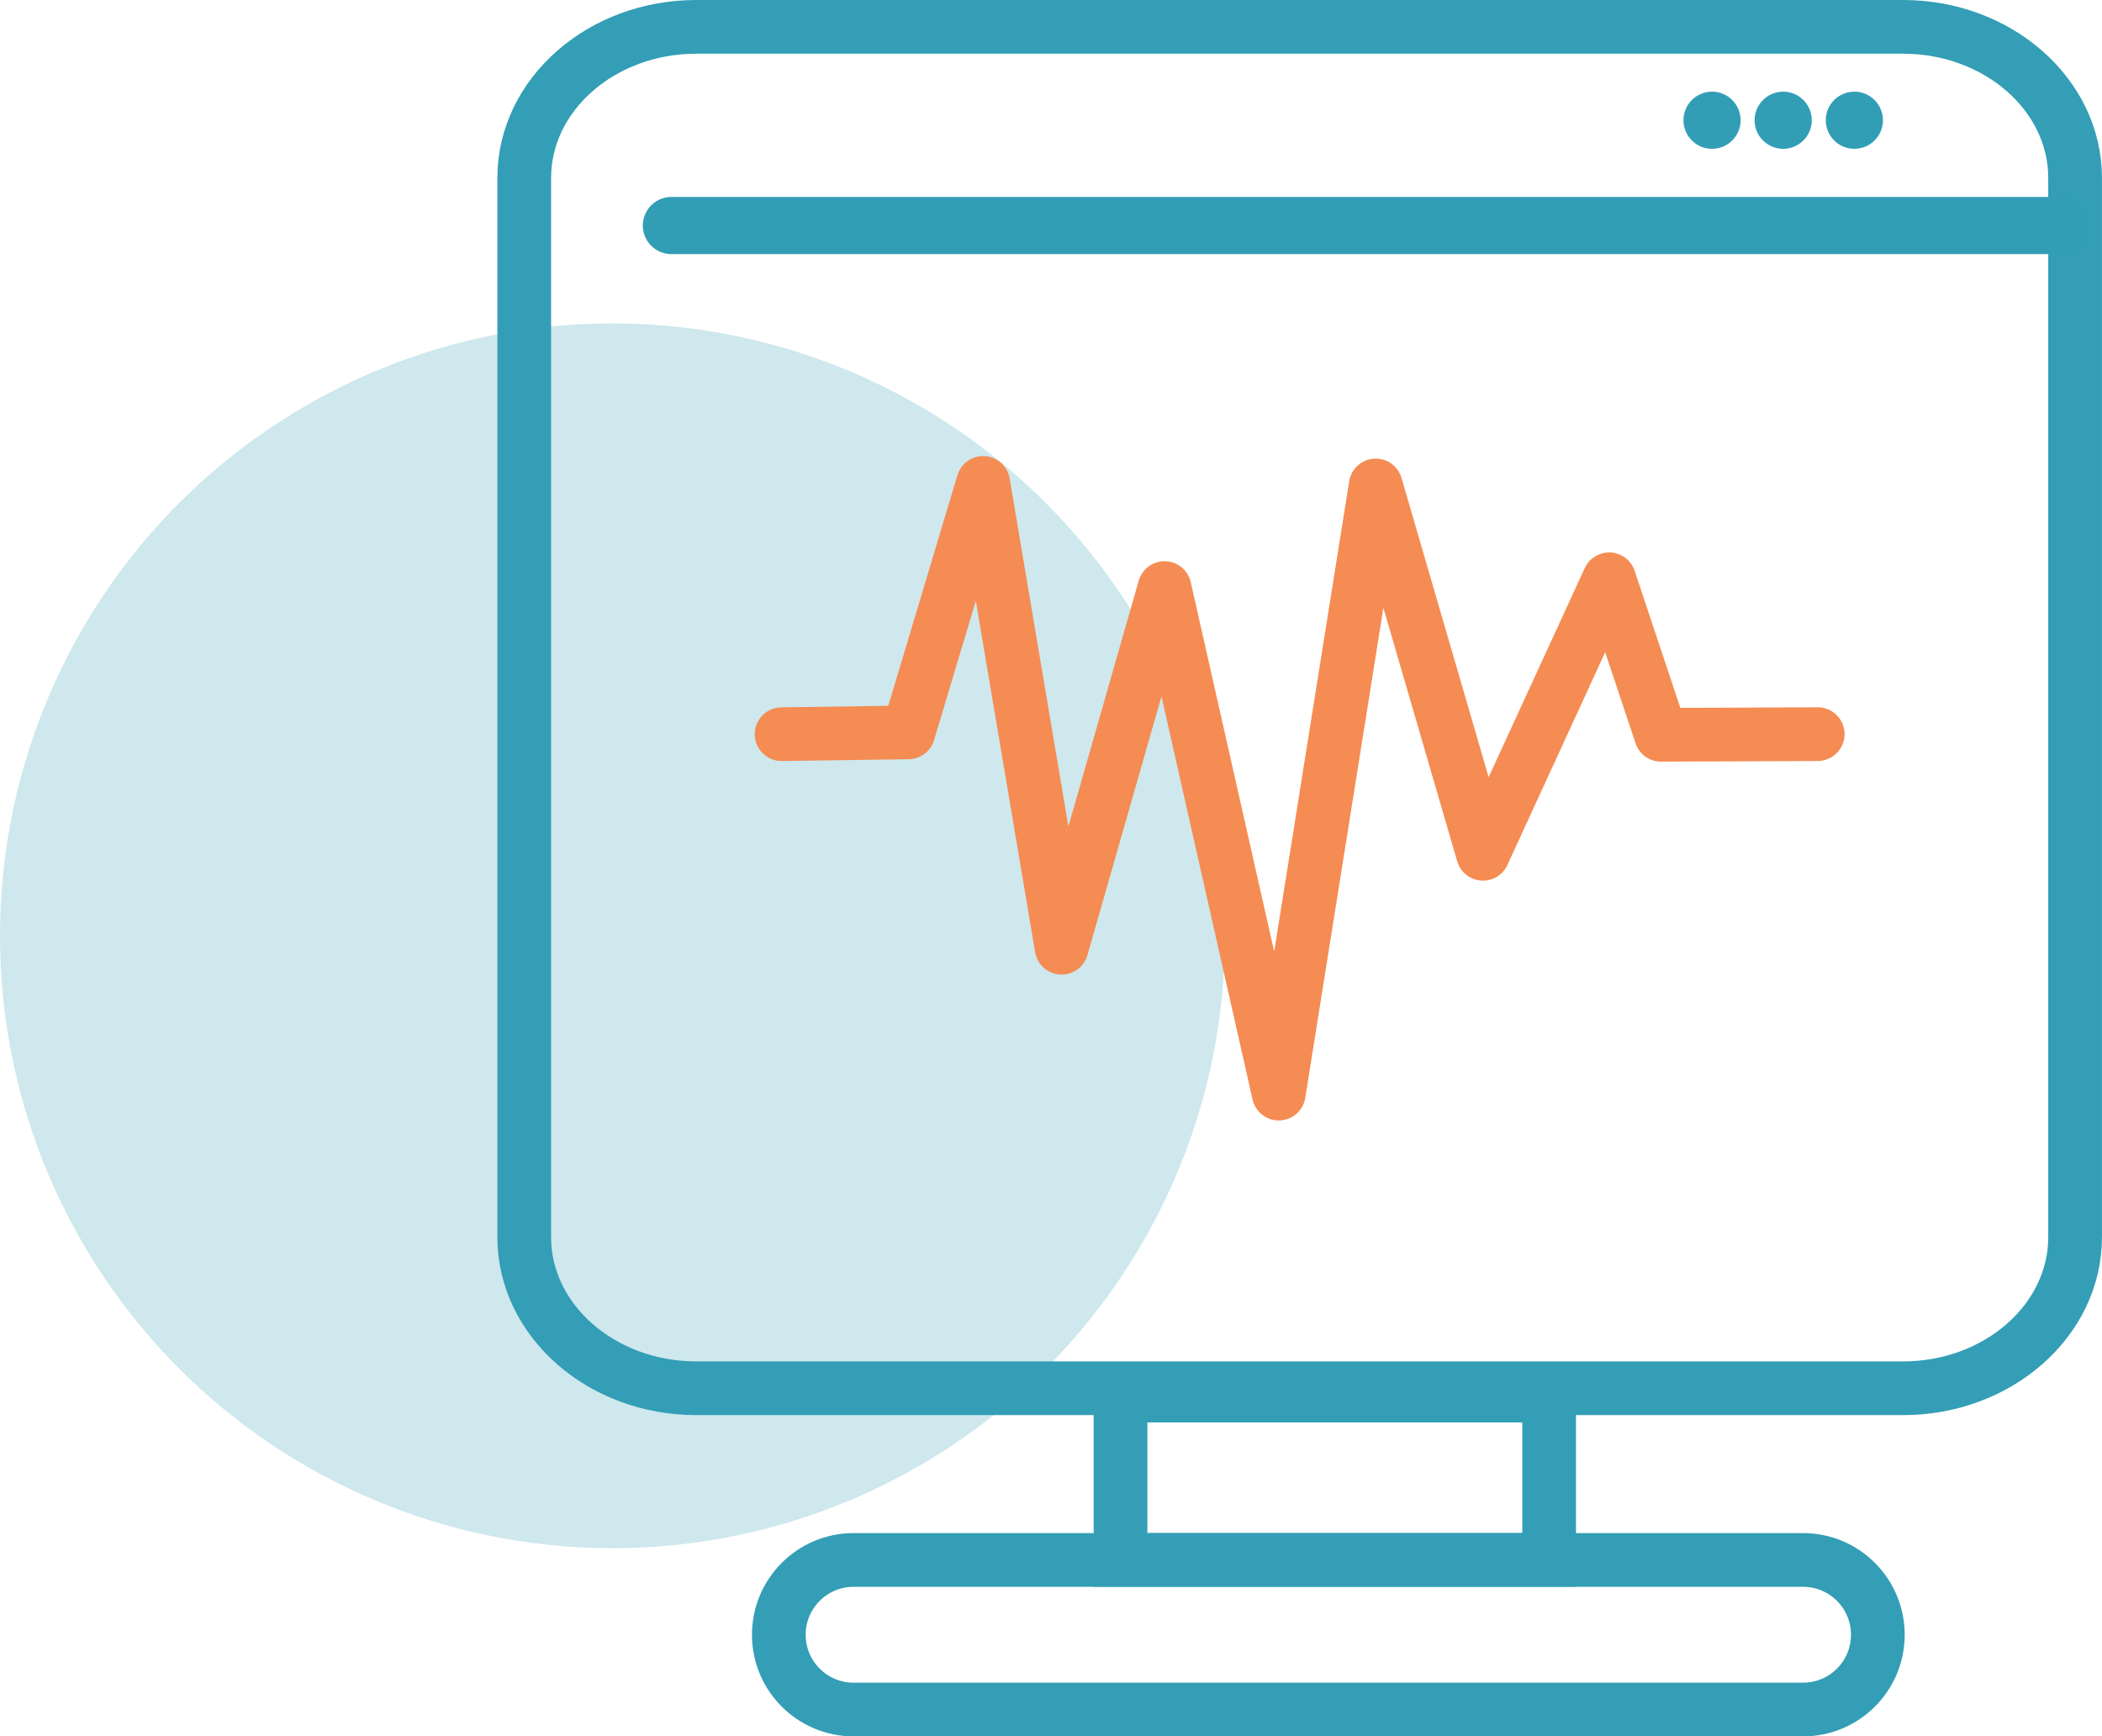
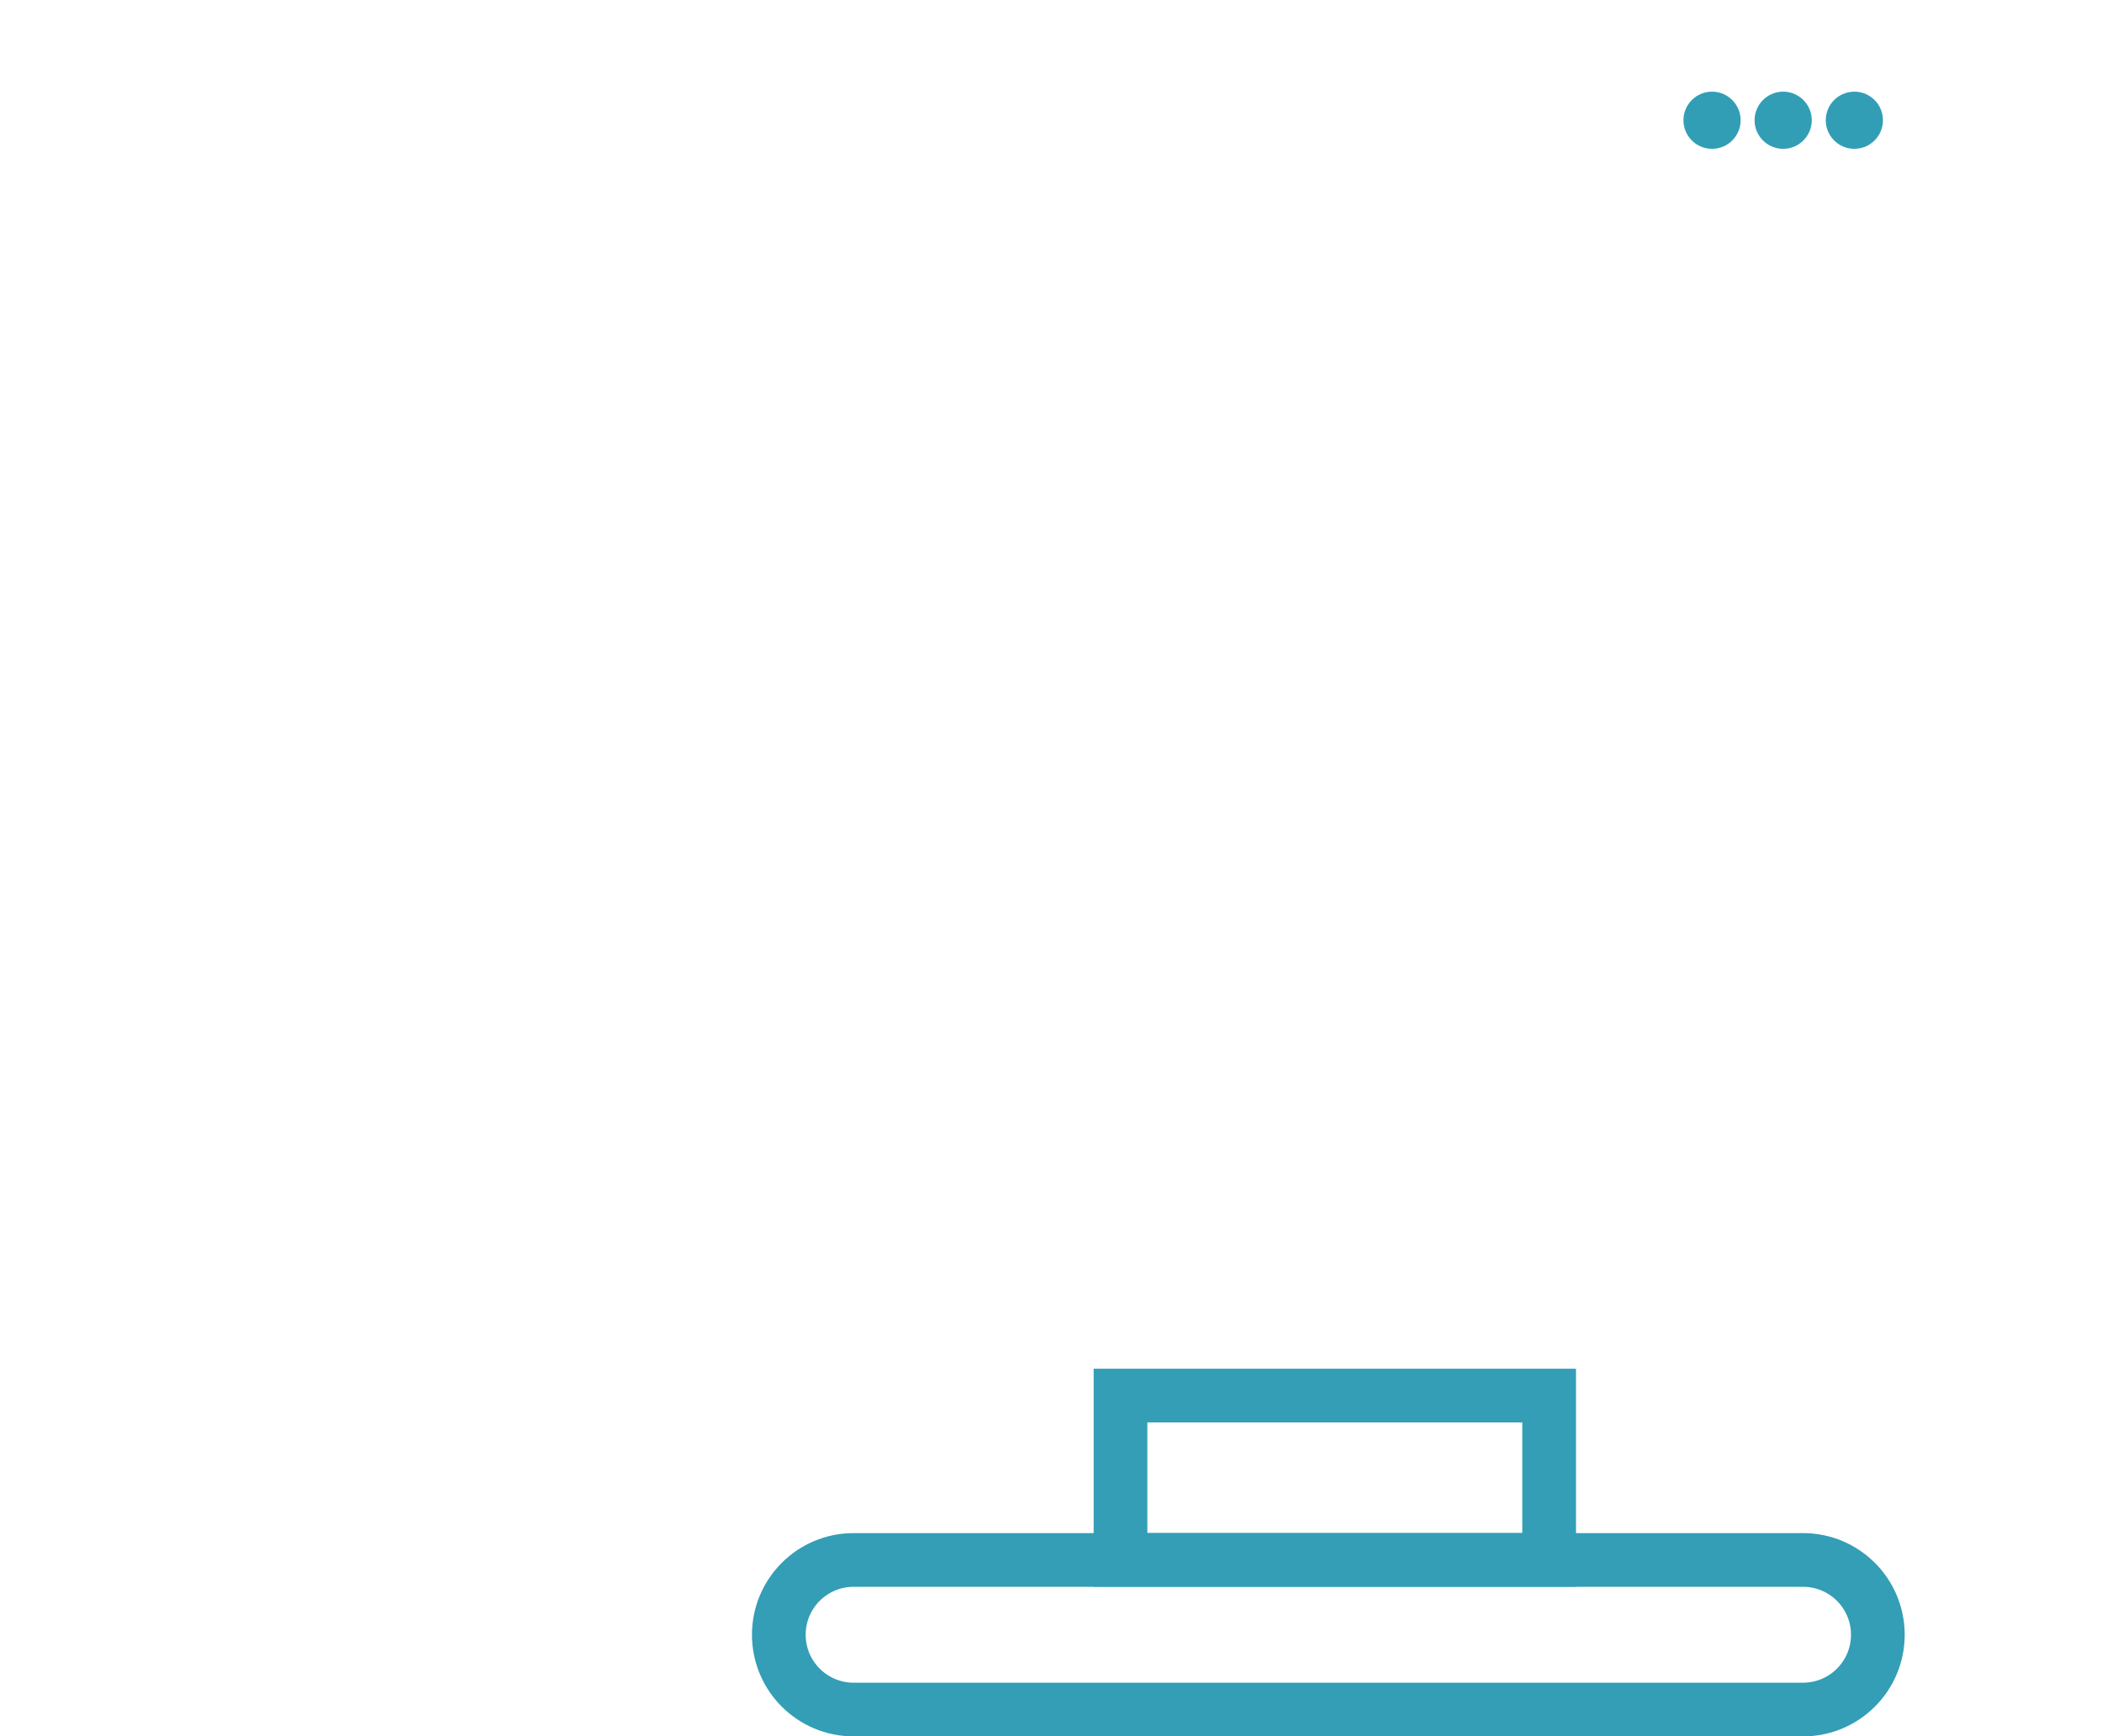
<svg xmlns="http://www.w3.org/2000/svg" id="b" viewBox="0 0 430.51 355.68">
  <g id="c">
-     <circle cx="125.44" cy="191.69" r="125.44" style="fill:#339eb6; opacity:.24;" />
-     <path d="M142.61,5.5c-19.43,0-35.24,13.88-35.24,30.94v216.99c0,17.06,15.81,30.94,35.24,30.94h247.15c19.43,0,35.24-13.88,35.24-30.94V36.44c0-17.06-15.81-30.94-35.24-30.94h-247.15Z" style="fill:none; stroke:#339eb6; stroke-miterlimit:10; stroke-width:11px;" />
    <rect x="229.49" y="285.87" width="87.79" height="33.66" style="fill:none; stroke:#339eb6; stroke-miterlimit:10; stroke-width:11px;" />
    <path d="M369.28,350.18h-194.45c-8.46,0-15.32-6.86-15.32-15.32h0c0-8.46,6.86-15.32,15.32-15.32h194.45c8.46,0,15.32,6.86,15.32,15.32h0c0,8.46-6.86,15.32-15.32,15.32Z" style="fill:none; stroke:#339eb6; stroke-miterlimit:10; stroke-width:11px;" />
-     <path d="M372.29,150.38c-2.55.03-32.1.13-32.1.13l-10.62-31.85-25.84,56.23-21.97-75.45-19.86,124.57-23.39-103.55-21.08,73.67-16.07-95.21-15.32,51.1s-21.31.31-25.96.37" style="fill:none; stroke:#f58c53; stroke-linecap:round; stroke-linejoin:round; stroke-width:11px;" />
-     <line x1="137.51" y1="46.2" x2="422.16" y2="46.2" style="fill:none; stroke:#329eb6; stroke-linecap:round; stroke-linejoin:round; stroke-width:11.71px;" />
    <line x1="379.79" y1="24.63" x2="379.79" y2="24.63" style="fill:none; stroke:#329eb6; stroke-linecap:round; stroke-linejoin:round; stroke-width:11.71px;" />
    <line x1="350.64" y1="24.63" x2="350.64" y2="24.63" style="fill:none; stroke:#329eb6; stroke-linecap:round; stroke-linejoin:round; stroke-width:11.71px;" />
    <line x1="365.21" y1="24.63" x2="365.21" y2="24.63" style="fill:none; stroke:#329eb6; stroke-linecap:round; stroke-linejoin:round; stroke-width:11.71px;" />
  </g>
</svg>